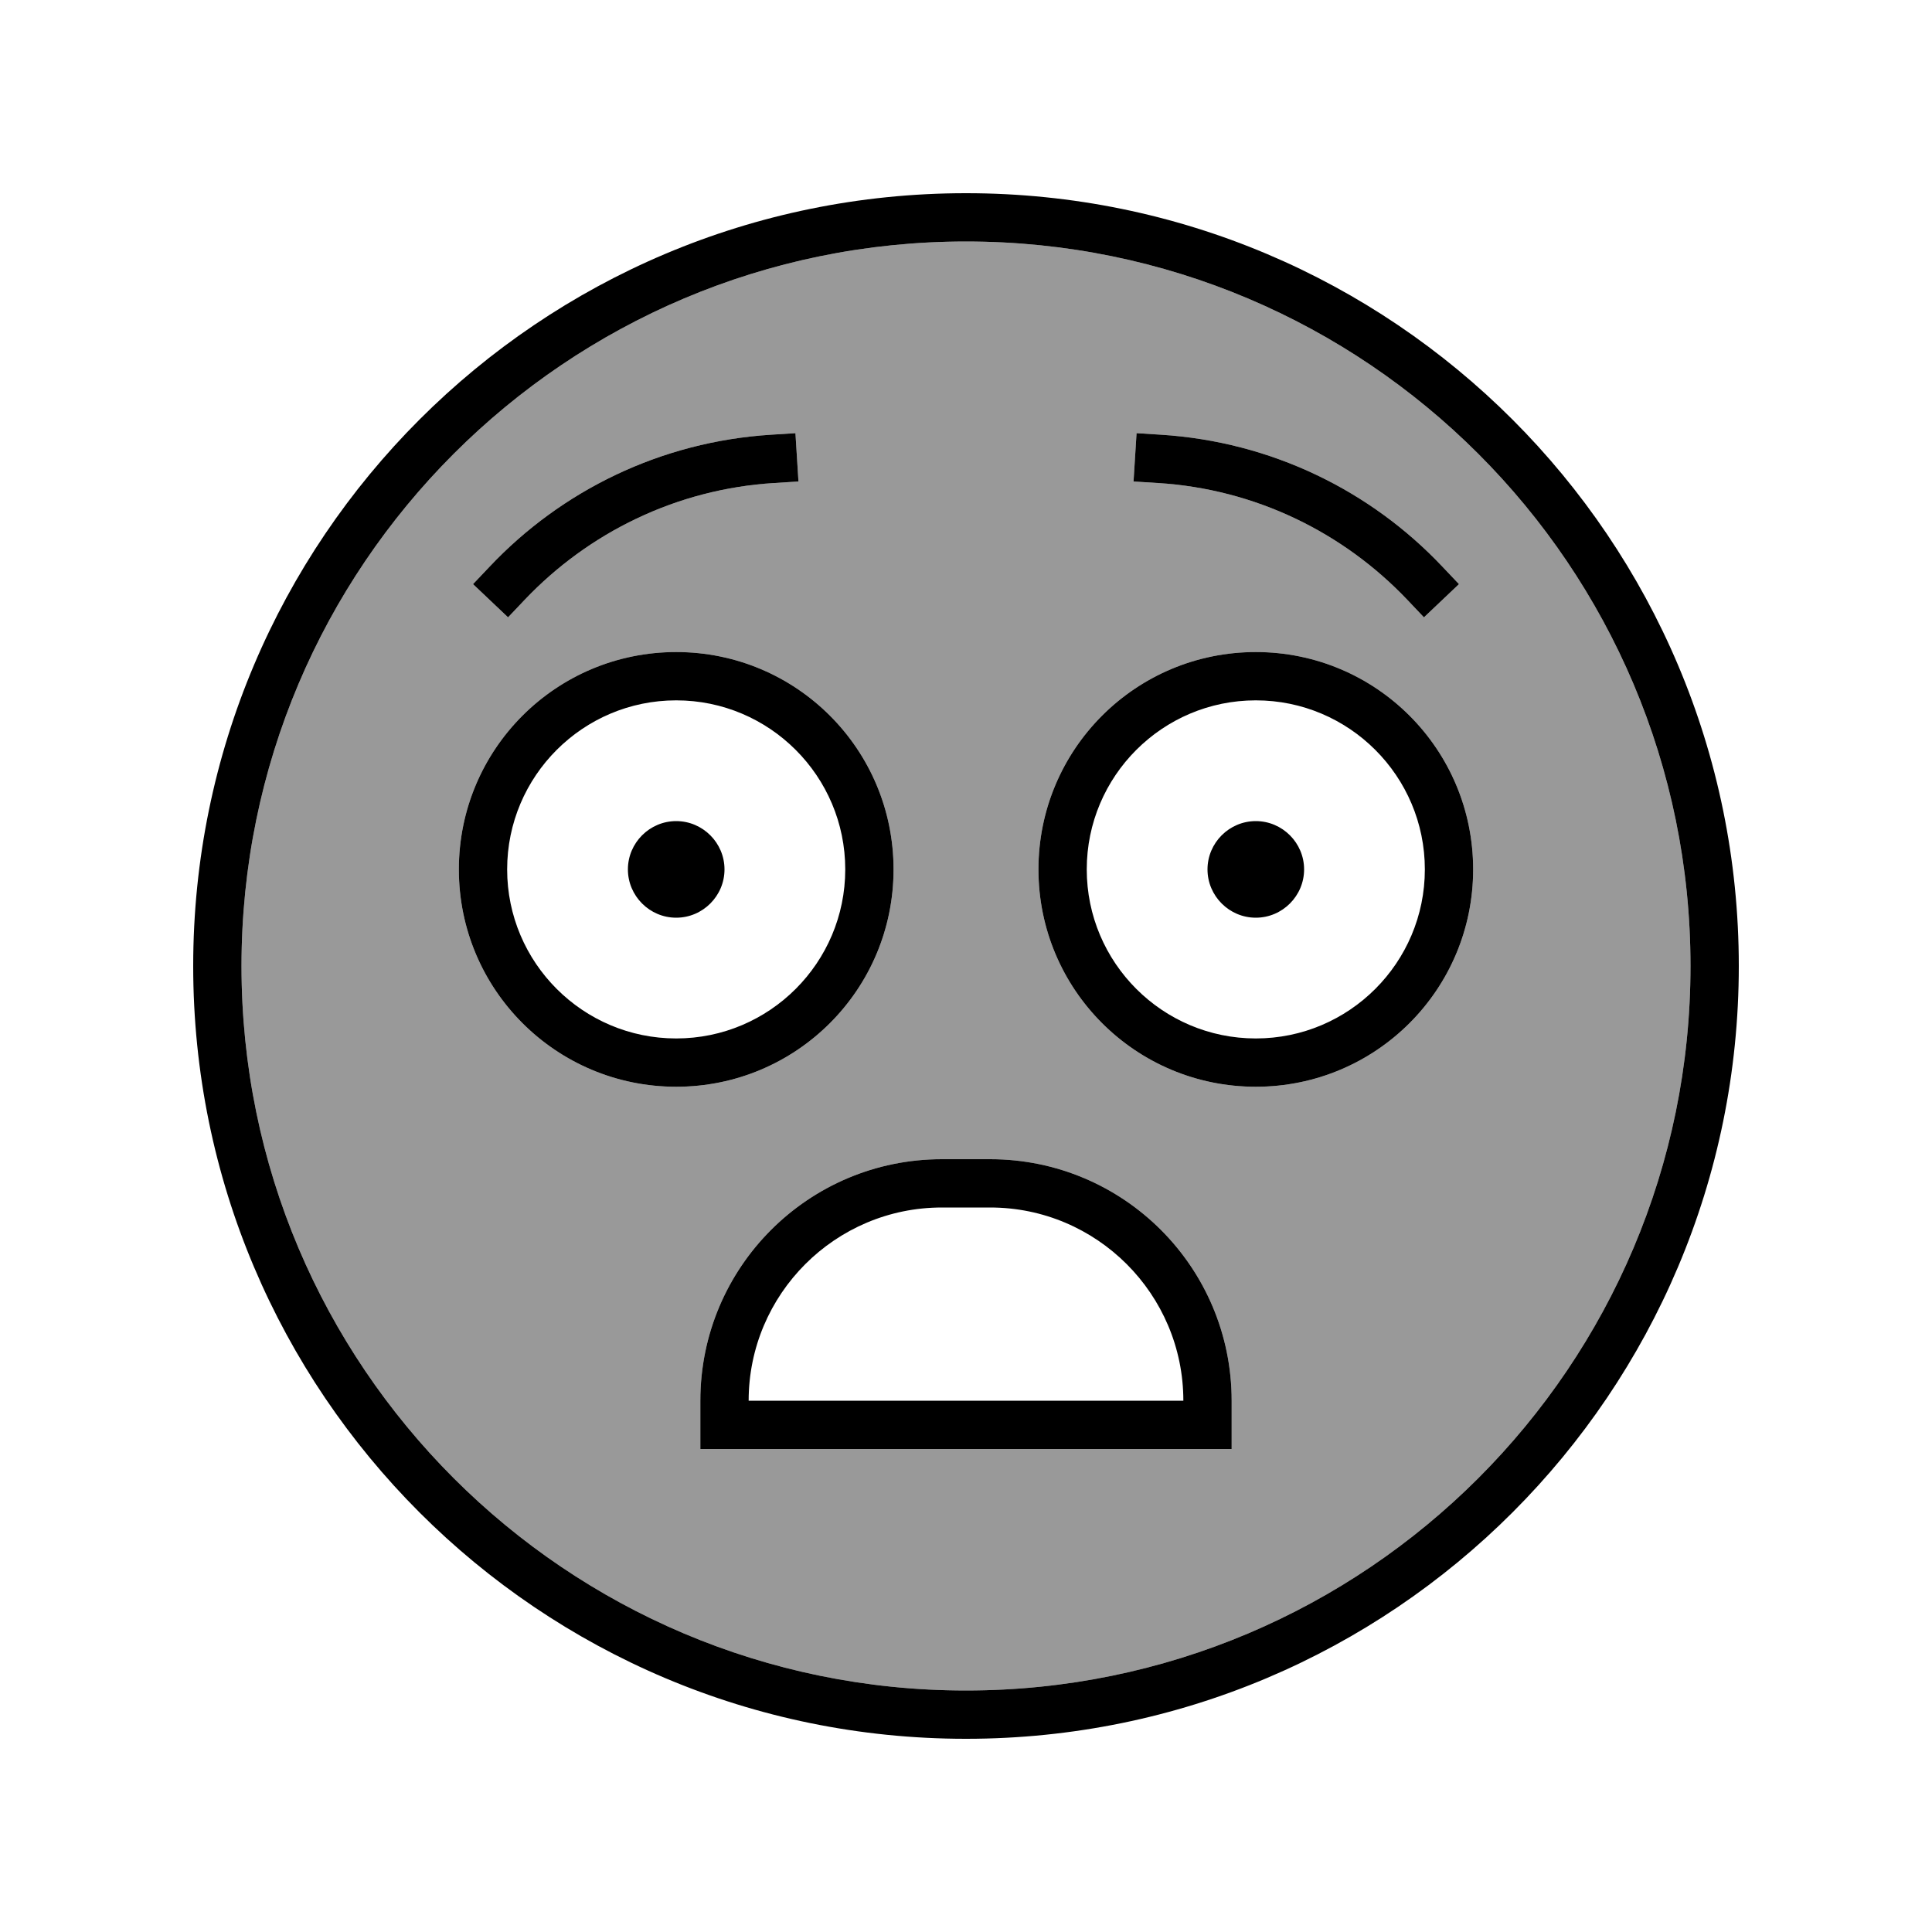
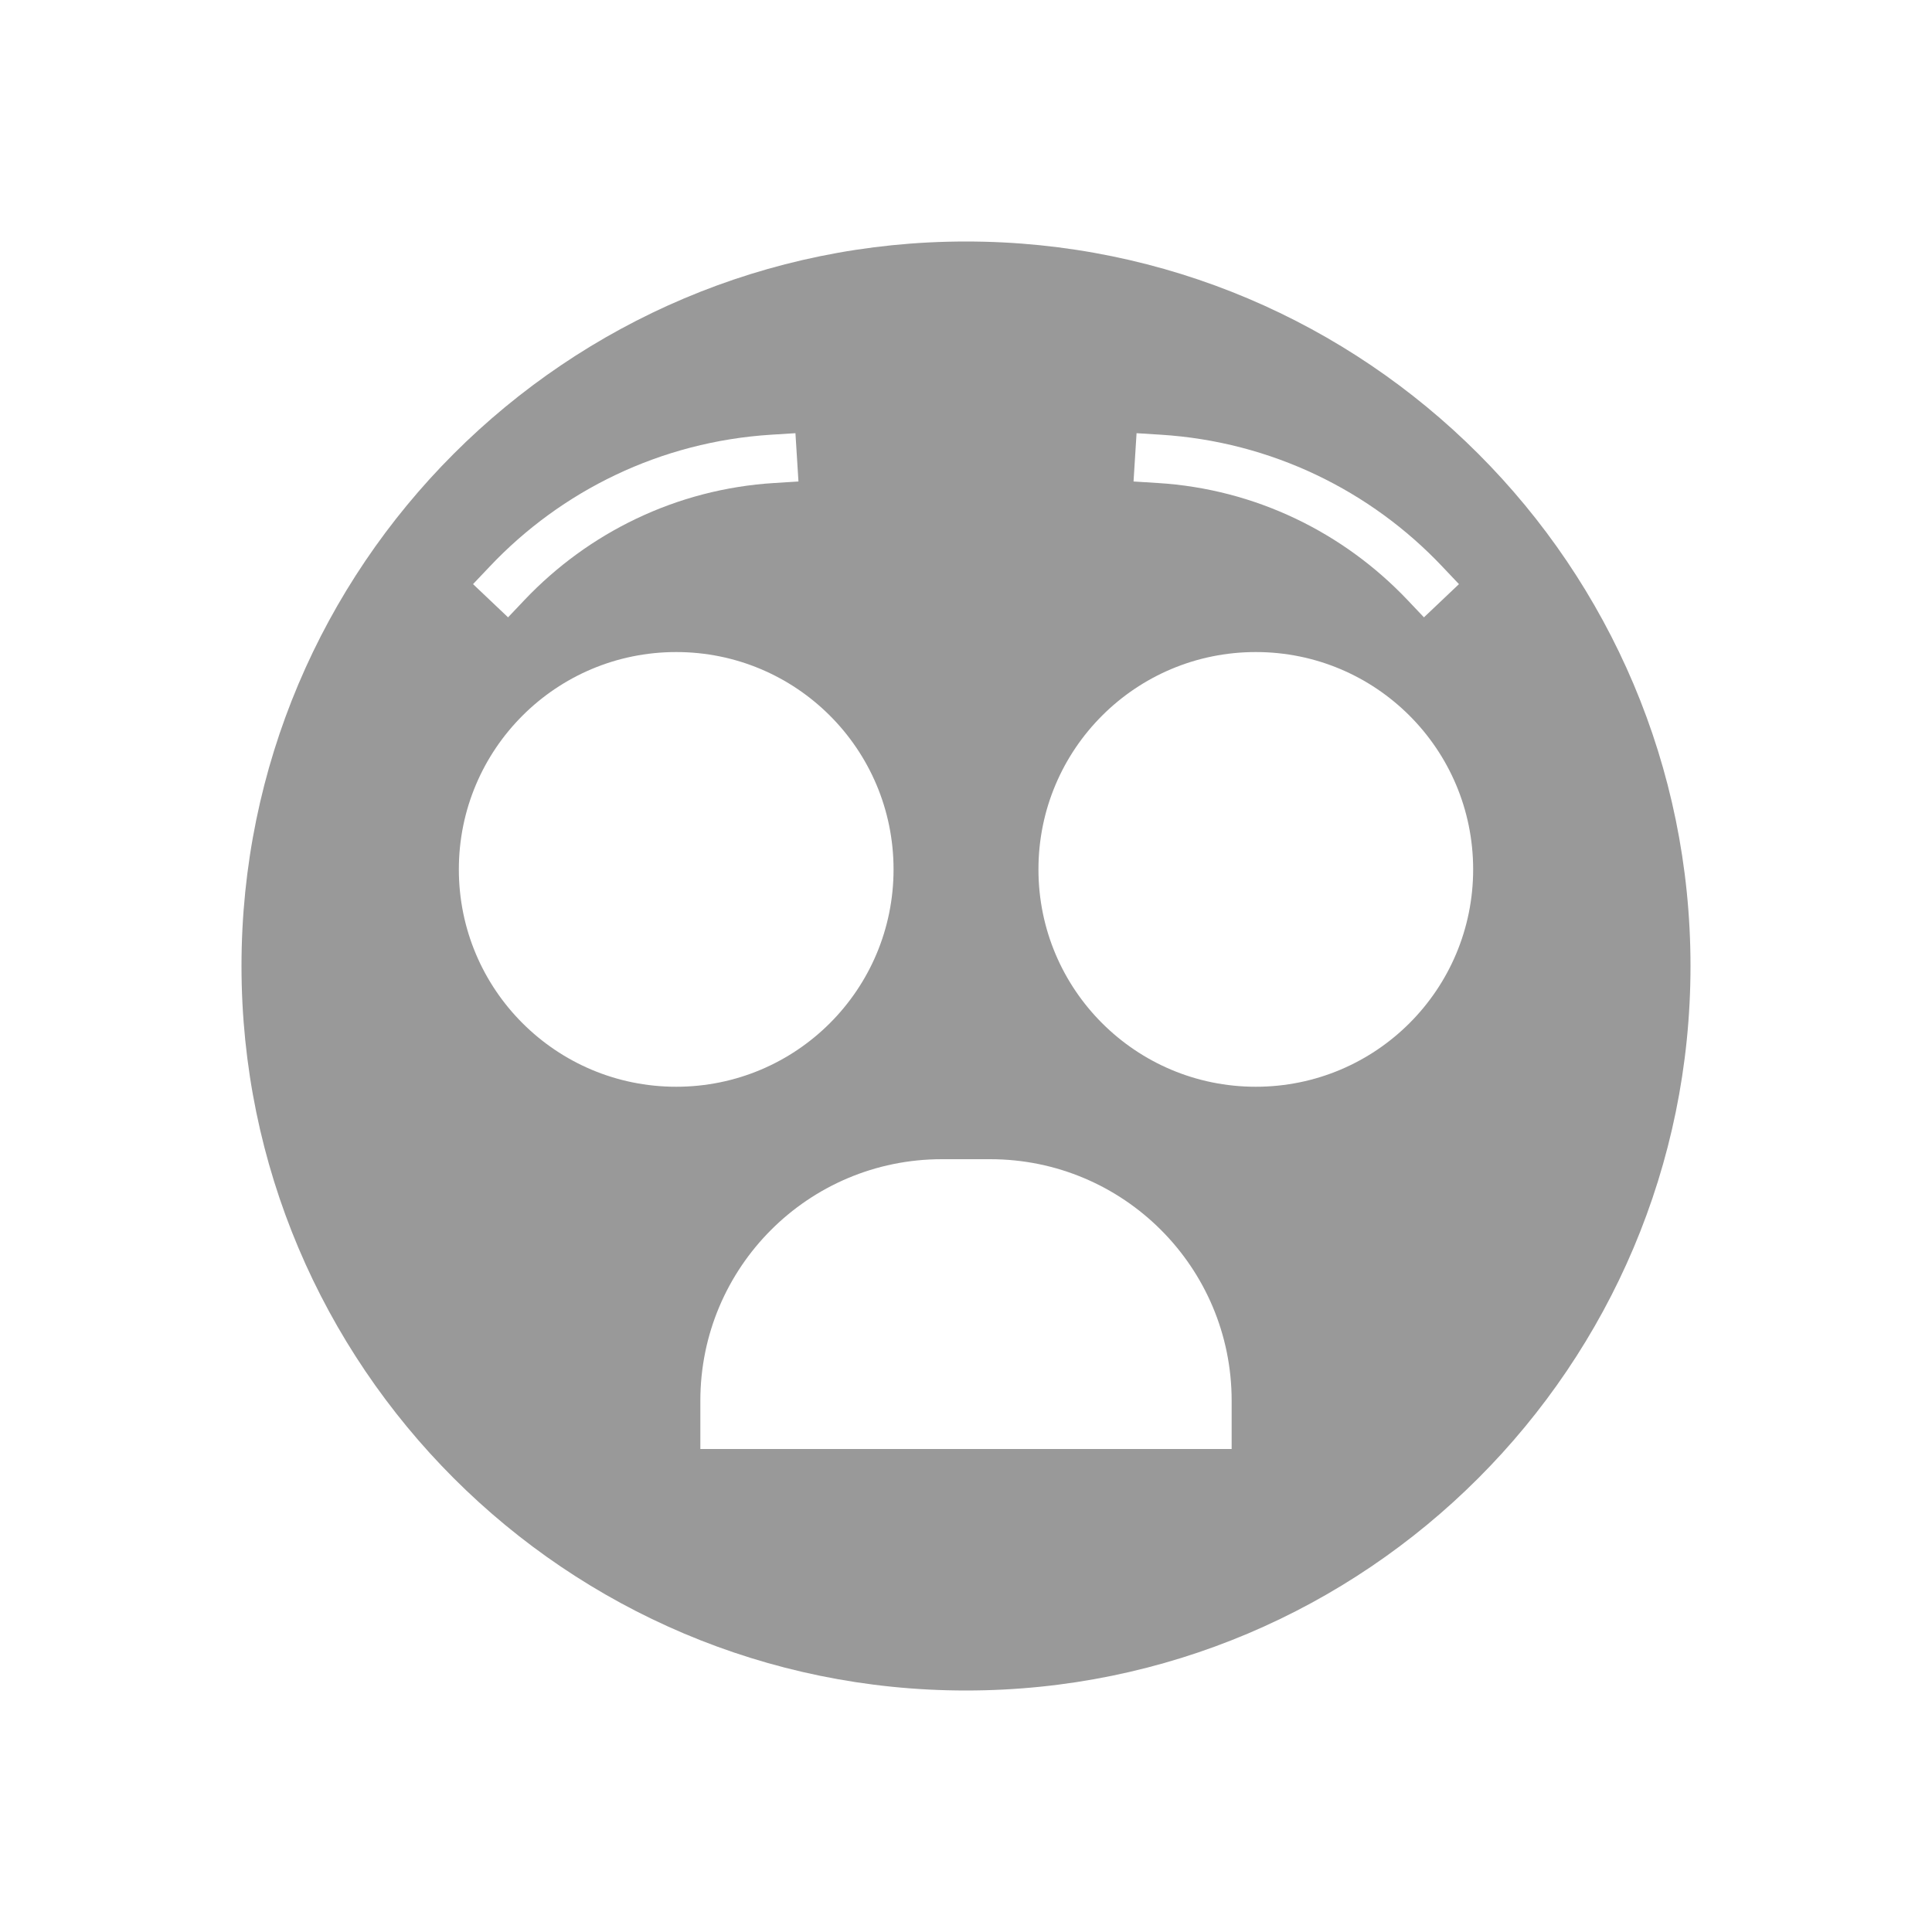
<svg xmlns="http://www.w3.org/2000/svg" viewBox="0 0 640 640">
  <path opacity=".4" fill="currentColor" d="M80 320C80 452.5 187.5 560 320 560C452.5 560 560 452.5 560 320C560 187.5 452.5 80 320 80C187.5 80 80 187.5 80 320zM296 288C296 327.8 263.8 360 224 360C184.2 360 152 327.8 152 288C152 248.2 184.2 216 224 216C263.8 216 296 248.2 296 288zM156.7 193.5L162.2 187.7C185.9 162.6 218.8 146.3 255.5 144L263.5 143.5L264.5 159.5L256.5 160C224 162 194.9 176.5 173.8 198.7L168.3 204.5L156.7 193.5zM232 464C232 419.8 267.8 384 312 384L328 384C372.2 384 408 419.8 408 464L408 480L232 480L232 464zM488 288C488 327.8 455.8 360 416 360C376.2 360 344 327.8 344 288C344 248.2 376.2 216 416 216C455.8 216 488 248.2 488 288zM375.5 159.5L376.5 143.5L384.5 144C421.2 146.3 454.1 162.6 477.8 187.7L483.3 193.5L471.7 204.5L466.2 198.7C445.1 176.5 416 162 383.5 160L375.5 159.5z" />
-   <path fill="currentColor" d="M560 320C560 187.5 452.5 80 320 80C187.5 80 80 187.5 80 320C80 452.5 187.5 560 320 560C452.5 560 560 452.5 560 320zM64 320C64 178.6 178.6 64 320 64C461.4 64 576 178.6 576 320C576 461.4 461.4 576 320 576C178.6 576 64 461.4 64 320zM312 384L328 384C372.2 384 408 419.8 408 464L408 480L232 480L232 464C232 419.8 267.8 384 312 384zM248 464L392 464C392 428.7 363.3 400 328 400L312 400C276.7 400 248 428.7 248 464zM208 288C208 279.2 215.2 272 224 272C232.8 272 240 279.2 240 288C240 296.8 232.8 304 224 304C215.2 304 208 296.8 208 288zM416 272C424.8 272 432 279.2 432 288C432 296.8 424.8 304 416 304C407.2 304 400 296.8 400 288C400 279.2 407.2 272 416 272zM264.5 159.5L256.5 160C224 162 194.9 176.5 173.8 198.7L168.3 204.5L156.7 193.5L162.2 187.7C185.9 162.6 218.8 146.3 255.5 144L263.5 143.5L264.5 159.5zM383.5 160L375.5 159.5L376.5 143.5L384.5 144C421.2 146.3 454.1 162.6 477.8 187.7L483.3 193.5L471.7 204.5L466.2 198.7C445.1 176.5 416 162 383.5 160zM224 232C193.1 232 168 257.1 168 288C168 318.9 193.1 344 224 344C254.9 344 280 318.9 280 288C280 257.1 254.9 232 224 232zM296 288C296 327.8 263.8 360 224 360C184.2 360 152 327.8 152 288C152 248.2 184.2 216 224 216C263.8 216 296 248.2 296 288zM360 288C360 318.9 385.1 344 416 344C446.9 344 472 318.9 472 288C472 257.1 446.9 232 416 232C385.1 232 360 257.1 360 288zM416 360C376.2 360 344 327.8 344 288C344 248.2 376.2 216 416 216C455.8 216 488 248.2 488 288C488 327.8 455.8 360 416 360z" />
</svg>